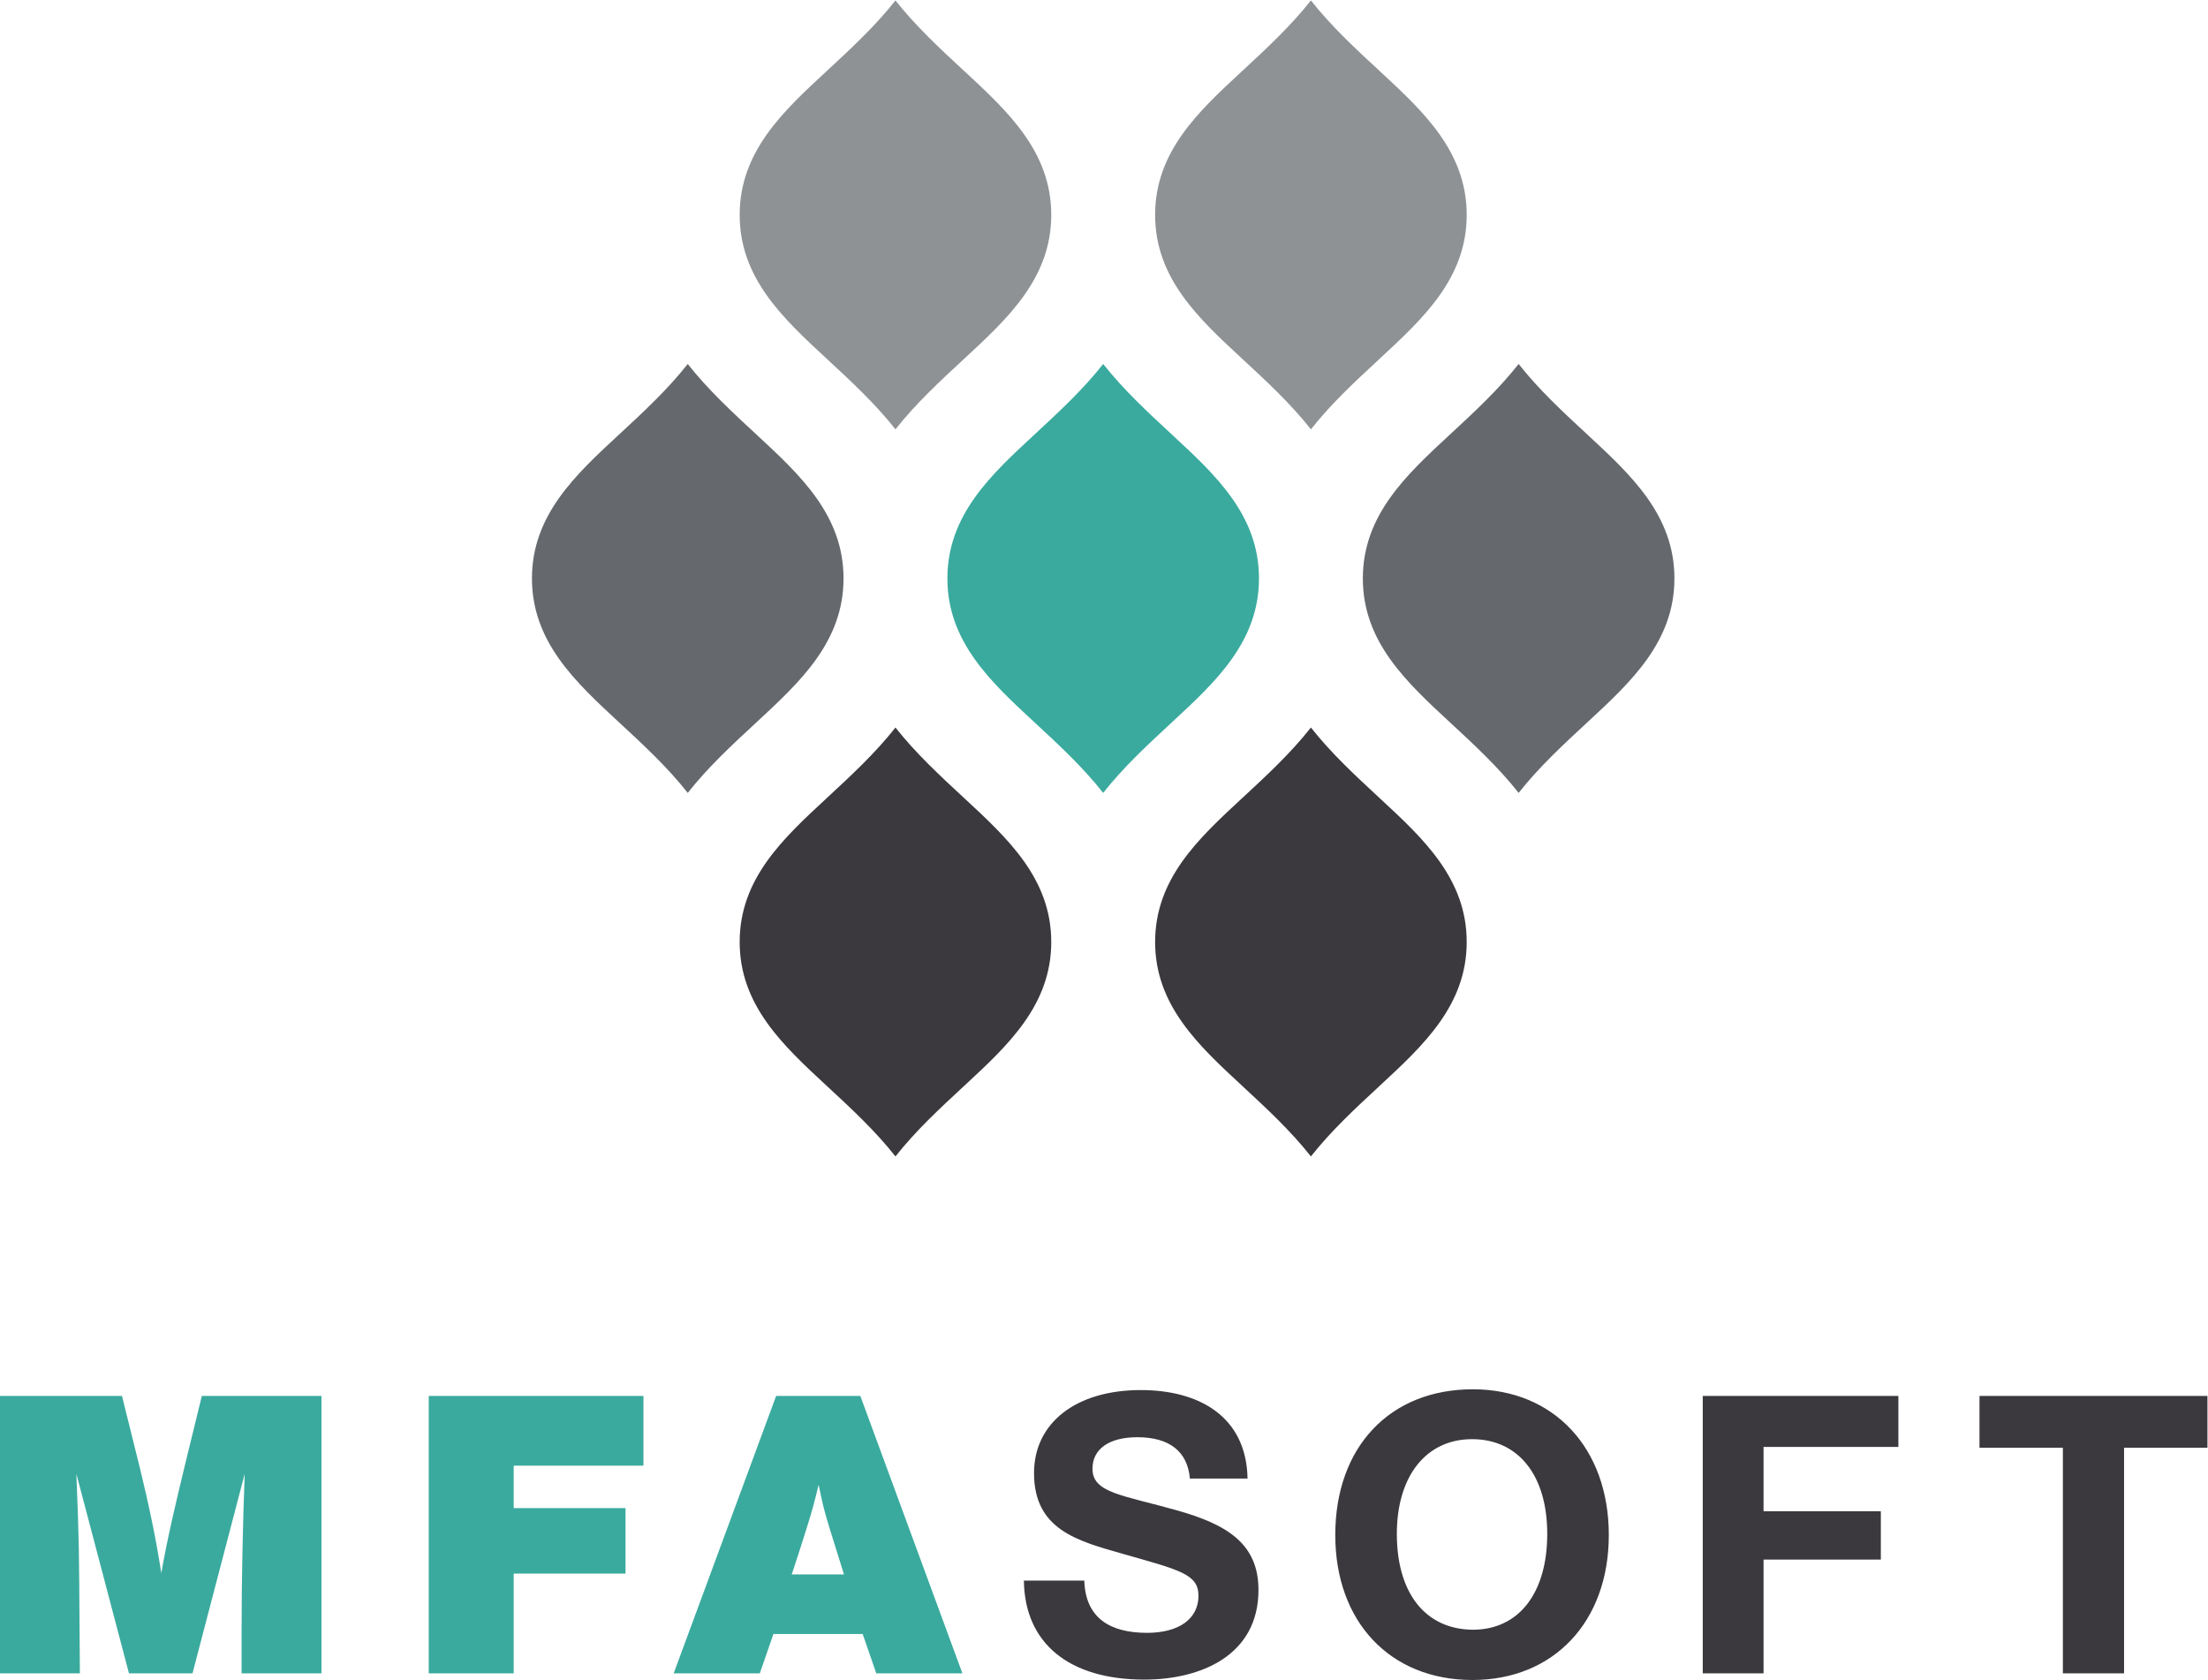
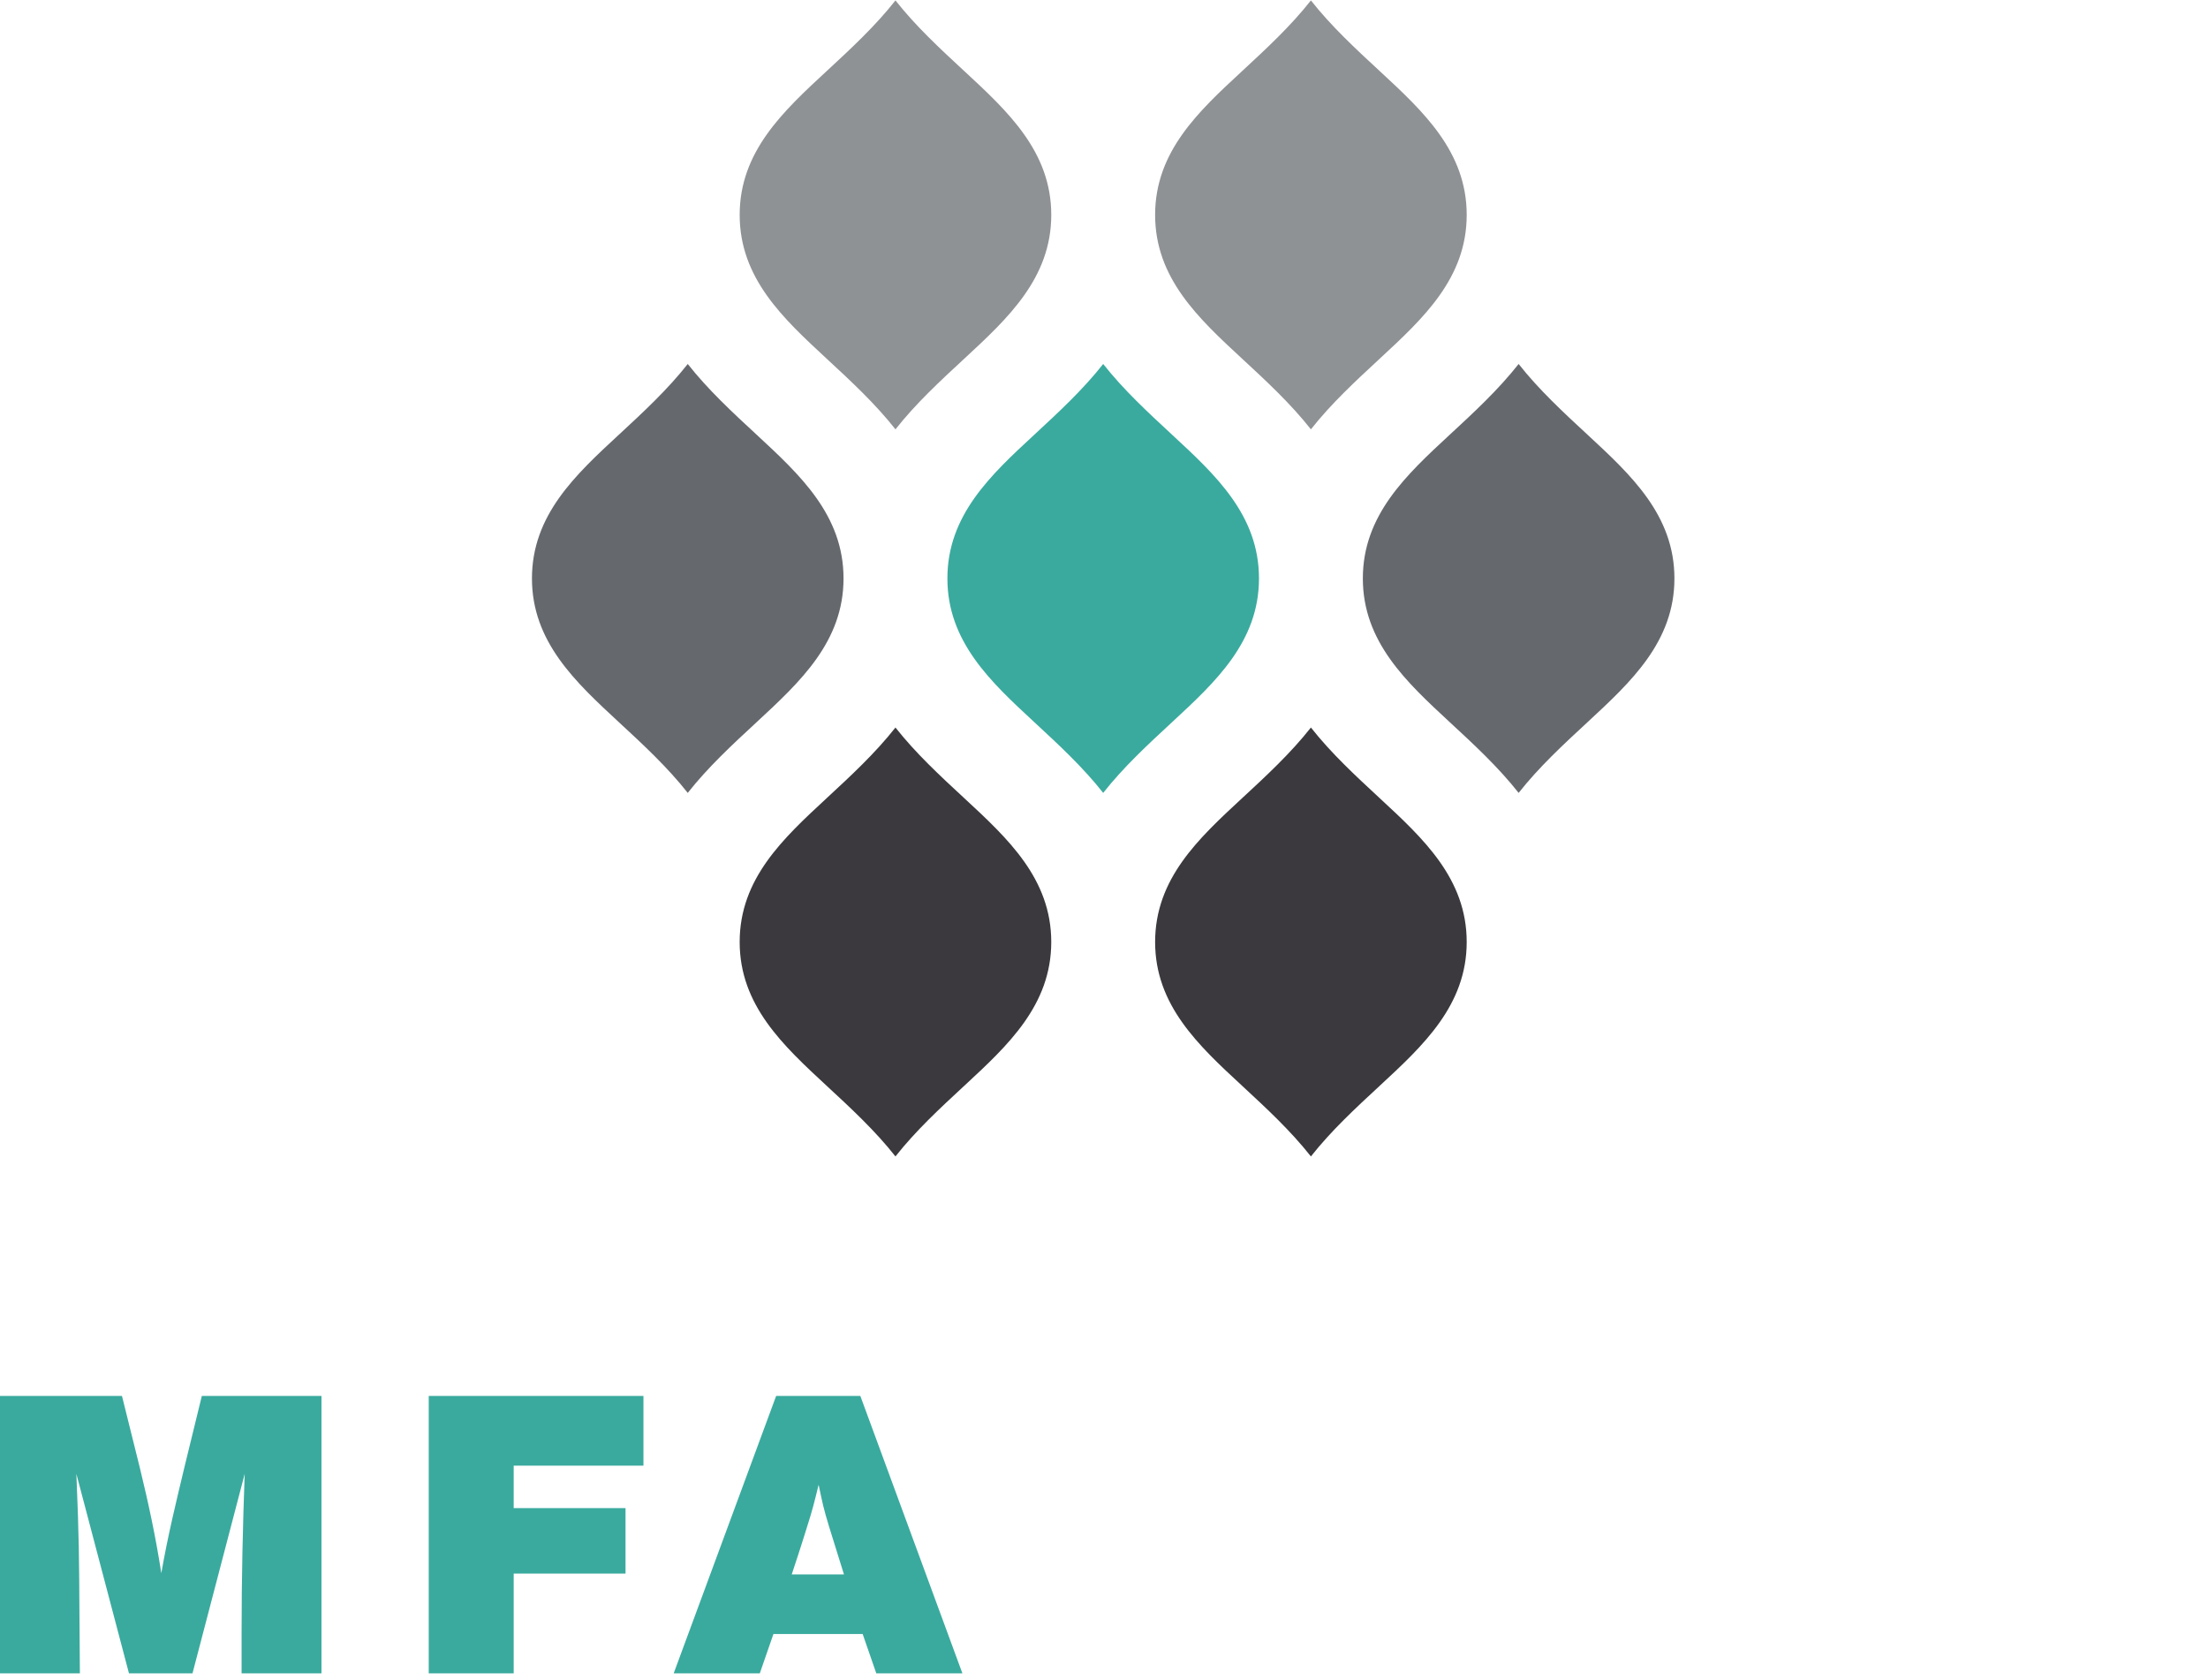
<svg xmlns="http://www.w3.org/2000/svg" viewBox="0 0 657.24 500.027" height="500.027" width="657.24" xml:space="preserve" id="svg2" version="1.1">
  <defs id="defs6" />
  <g transform="matrix(1.333,0,0,-1.333,0,500.027)" id="g10">
    <g transform="scale(0.1)" id="g12">
      <path id="path14" style="fill:#8f9295;fill-opacity:1;fill-rule:evenodd;stroke:none" d="m 1651.71,3271.34 c 0,-141.39 97.18,-231.29 194.33,-321.16 54.09,-50.04 108.17,-100.09 153.56,-157.68 45.38,57.59 99.47,107.64 153.56,157.68 97.15,89.87 194.33,179.77 194.33,321.16 0,141.38 -97.17,231.28 -194.33,321.16 -54.09,50.04 -108.18,100.1 -153.56,157.68 -45.39,-57.58 -99.47,-107.64 -153.56,-157.68 -97.16,-89.88 -194.33,-179.78 -194.33,-321.16" />
      <path id="path16" style="fill:#8f9295;fill-opacity:1;fill-rule:evenodd;stroke:none" d="m 2579.41,3271.34 c 0,-141.39 97.18,-231.29 194.33,-321.16 54.09,-50.04 108.18,-100.09 153.56,-157.68 45.39,57.59 99.47,107.64 153.56,157.68 97.16,89.87 194.33,179.77 194.33,321.16 0,141.38 -97.16,231.28 -194.33,321.16 -54.09,50.04 -108.17,100.1 -153.56,157.68 -45.38,-57.58 -99.47,-107.64 -153.56,-157.68 -97.16,-89.88 -194.33,-179.78 -194.33,-321.16" />
      <path id="path18" style="fill:#3aaa9e;fill-opacity:1;fill-rule:evenodd;stroke:none" d="m 2617.01,2780.76 c -54.09,50.04 -108.18,100.1 -153.56,157.68 -45.38,-57.58 -99.47,-107.64 -153.56,-157.68 -97.16,-89.88 -194.32,-179.78 -194.32,-321.16 0,-141.39 97.17,-231.29 194.32,-321.17 54.09,-50.03 108.18,-100.08 153.56,-157.68 45.38,57.6 99.47,107.65 153.56,157.68 97.15,89.88 194.33,179.78 194.33,321.17 0,141.38 -97.17,231.28 -194.33,321.16" />
      <path id="path20" style="fill:#65686d;fill-opacity:1;fill-rule:evenodd;stroke:none" d="m 1883.63,2459.6 c 0,141.38 -97.17,231.28 -194.32,321.16 -54.1,50.04 -108.18,100.1 -153.56,157.68 -45.38,-57.58 -99.47,-107.64 -153.57,-157.68 -97.16,-89.88 -194.32,-179.78 -194.32,-321.16 0,-141.39 97.17,-231.29 194.32,-321.17 54.1,-50.03 108.19,-100.08 153.57,-157.68 45.38,57.6 99.46,107.65 153.56,157.68 97.15,89.88 194.32,179.78 194.32,321.17" />
      <path id="path22" style="fill:#3b393d;fill-opacity:1;fill-rule:evenodd;stroke:none" d="m 2773.74,1969.02 c -97.16,-89.88 -194.33,-179.78 -194.33,-321.16 0,-141.39 97.18,-231.29 194.33,-321.17 54.09,-50.03 108.18,-100.09 153.56,-157.68 45.39,57.59 99.47,107.65 153.56,157.68 97.16,89.88 194.33,179.78 194.33,321.17 0,141.38 -97.16,231.28 -194.33,321.16 -54.09,50.04 -108.17,100.1 -153.56,157.68 -45.38,-57.58 -99.47,-107.64 -153.56,-157.68" />
      <path id="path24" style="fill:#3b393d;fill-opacity:1;fill-rule:evenodd;stroke:none" d="m 2347.49,1647.86 c 0,141.38 -97.17,231.28 -194.33,321.16 -54.09,50.04 -108.18,100.1 -153.56,157.68 -45.39,-57.58 -99.47,-107.64 -153.56,-157.68 -97.16,-89.88 -194.33,-179.78 -194.33,-321.16 0,-141.39 97.18,-231.29 194.33,-321.17 54.09,-50.03 108.17,-100.09 153.56,-157.68 45.38,57.59 99.47,107.65 153.56,157.68 97.15,89.88 194.33,179.78 194.33,321.17" />
      <path id="path26" style="fill:#65686d;fill-opacity:1;fill-rule:evenodd;stroke:none" d="m 3043.26,2459.6 c 0,-141.39 97.18,-231.29 194.33,-321.17 54.1,-50.03 108.18,-100.08 153.56,-157.68 45.38,57.6 99.48,107.65 153.57,157.68 97.15,89.88 194.32,179.78 194.32,321.17 0,141.38 -97.16,231.28 -194.32,321.16 -54.09,50.04 -108.19,100.1 -153.57,157.68 -45.38,-57.58 -99.46,-107.64 -153.56,-157.68 -97.15,-89.88 -194.33,-179.78 -194.33,-321.16" />
      <path id="path28" style="fill:#3aaa9e;fill-opacity:1;fill-rule:evenodd;stroke:none" d="m 1884.58,235.801 h -116.59 c 20.88,62.648 33.93,105.281 33.93,105.281 12.19,38.289 15.67,52.207 26.1,94.848 8.7,-40.899 10.45,-51.34 23.5,-93.981 0,0 21.75,-70.48 33.06,-106.148 z m 36.55,398.519 H 1733.18 L 1504.34,14.789 h 192.3 l 30.45,87.891 h 199.26 l 30.45,-87.891 h 192.3 L 1921.13,634.32 Z m -484.3,0 H 957.387 V 14.789 H 1147.08 V 237.539 h 249.72 v 146.18 h -249.72 v 94.84 h 289.75 V 634.32 Z m -718.982,0 H 450.719 L 412.438,477.691 C 393.293,397.652 374.148,319.34 360.227,238.41 348.043,317.602 331.516,395.031 312.371,473.34 L 272.348,634.32 H 0 V 14.789 H 178.375 L 177.5,133.992 c -0.867,141.84 -0.867,179.25 -6.957,326.297 L 288.008,14.789 H 429.836 L 546.438,460.289 c -4.36,-117.457 -6.965,-234.93 -6.965,-352.398 V 14.789 h 178.375 v 619.531 0" />
-       <path id="path30" style="fill:#3b393d;fill-opacity:1;fill-rule:evenodd;stroke:none" d="M 4929.3,634.32 H 4420.27 V 518.582 h 186.21 V 14.789 H 4743.1 V 518.582 h 186.2 z m -690.18,0 h -436.8 V 14.789 h 135.74 V 268.871 h 261.9 v 107.891 h -261.9 v 143.57 h 301.06 V 634.32 Z m -952,-96.59 c 103.54,0 167.93,-80.921 167.93,-211.441 0,-132.258 -63.52,-214.039 -166.19,-214.039 -105.29,0.859 -169.67,80.91 -169.67,214.039 0,128.781 65.25,211.441 167.93,211.441 z m 1.74,111.372 c -185.33,0 -307.15,-128.77 -307.15,-325.422 C 2981.71,129.648 3104.39,0 3287.99,0 c 181.85,0 304.54,130.52 304.54,323.68 0,194.039 -122.69,325.422 -303.67,325.422 z M 2785.83,449.84 c -2.61,138.359 -107.89,197.519 -238.41,197.519 -144.43,0 -238.41,-73.078 -238.41,-185.328 0,-126.16 96.59,-151.402 197.52,-180.121 127.9,-36.539 169.67,-45.238 169.67,-93.969 0,-51.332 -43.5,-82.66 -114.85,-82.66 -82.67,0 -137.48,33.071 -140.09,116.59 H 2286.39 C 2288.13,81.789 2387.32,0.871 2555.25,0.871 2681.43,0.871 2810.2,54.809 2810.2,201 c 0,103.539 -70.48,146.18 -180.99,177.5 -123.56,34.801 -189.68,39.16 -189.68,93.102 0,44.378 37.41,70.48 100.06,70.48 72.23,0 112.25,-32.191 117.47,-92.242 h 128.77 v 0" />
    </g>
  </g>
</svg>